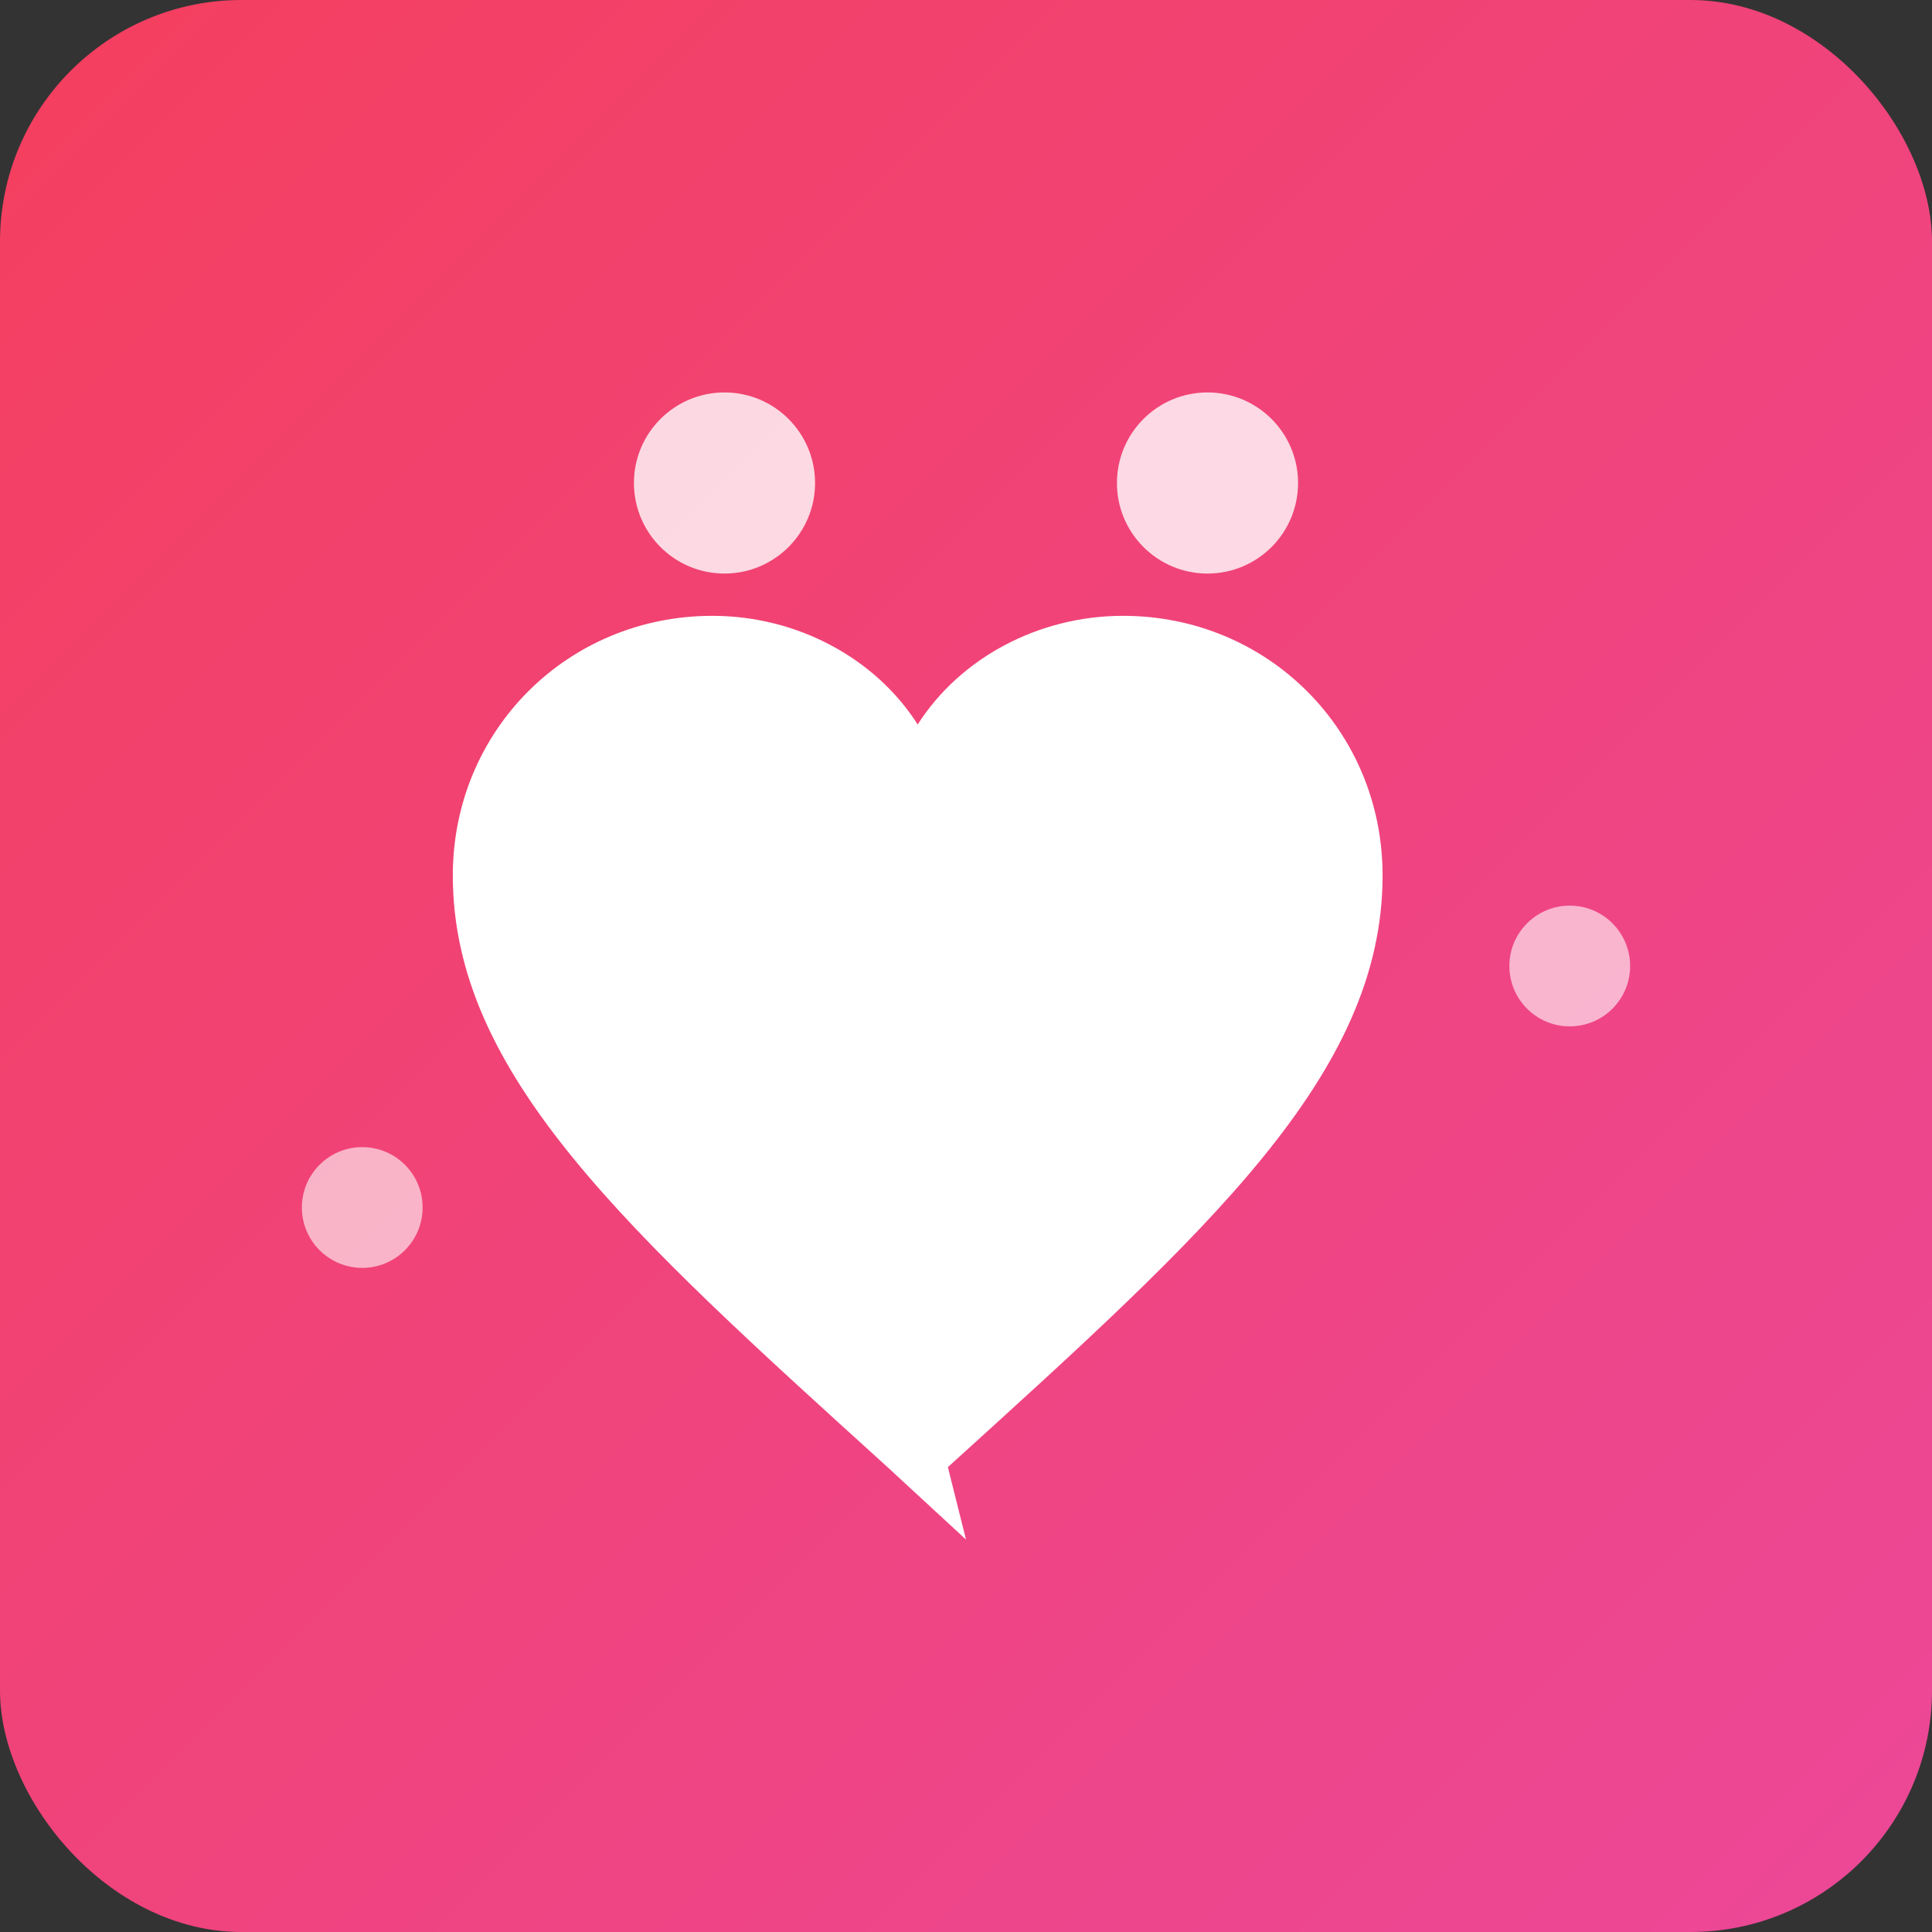
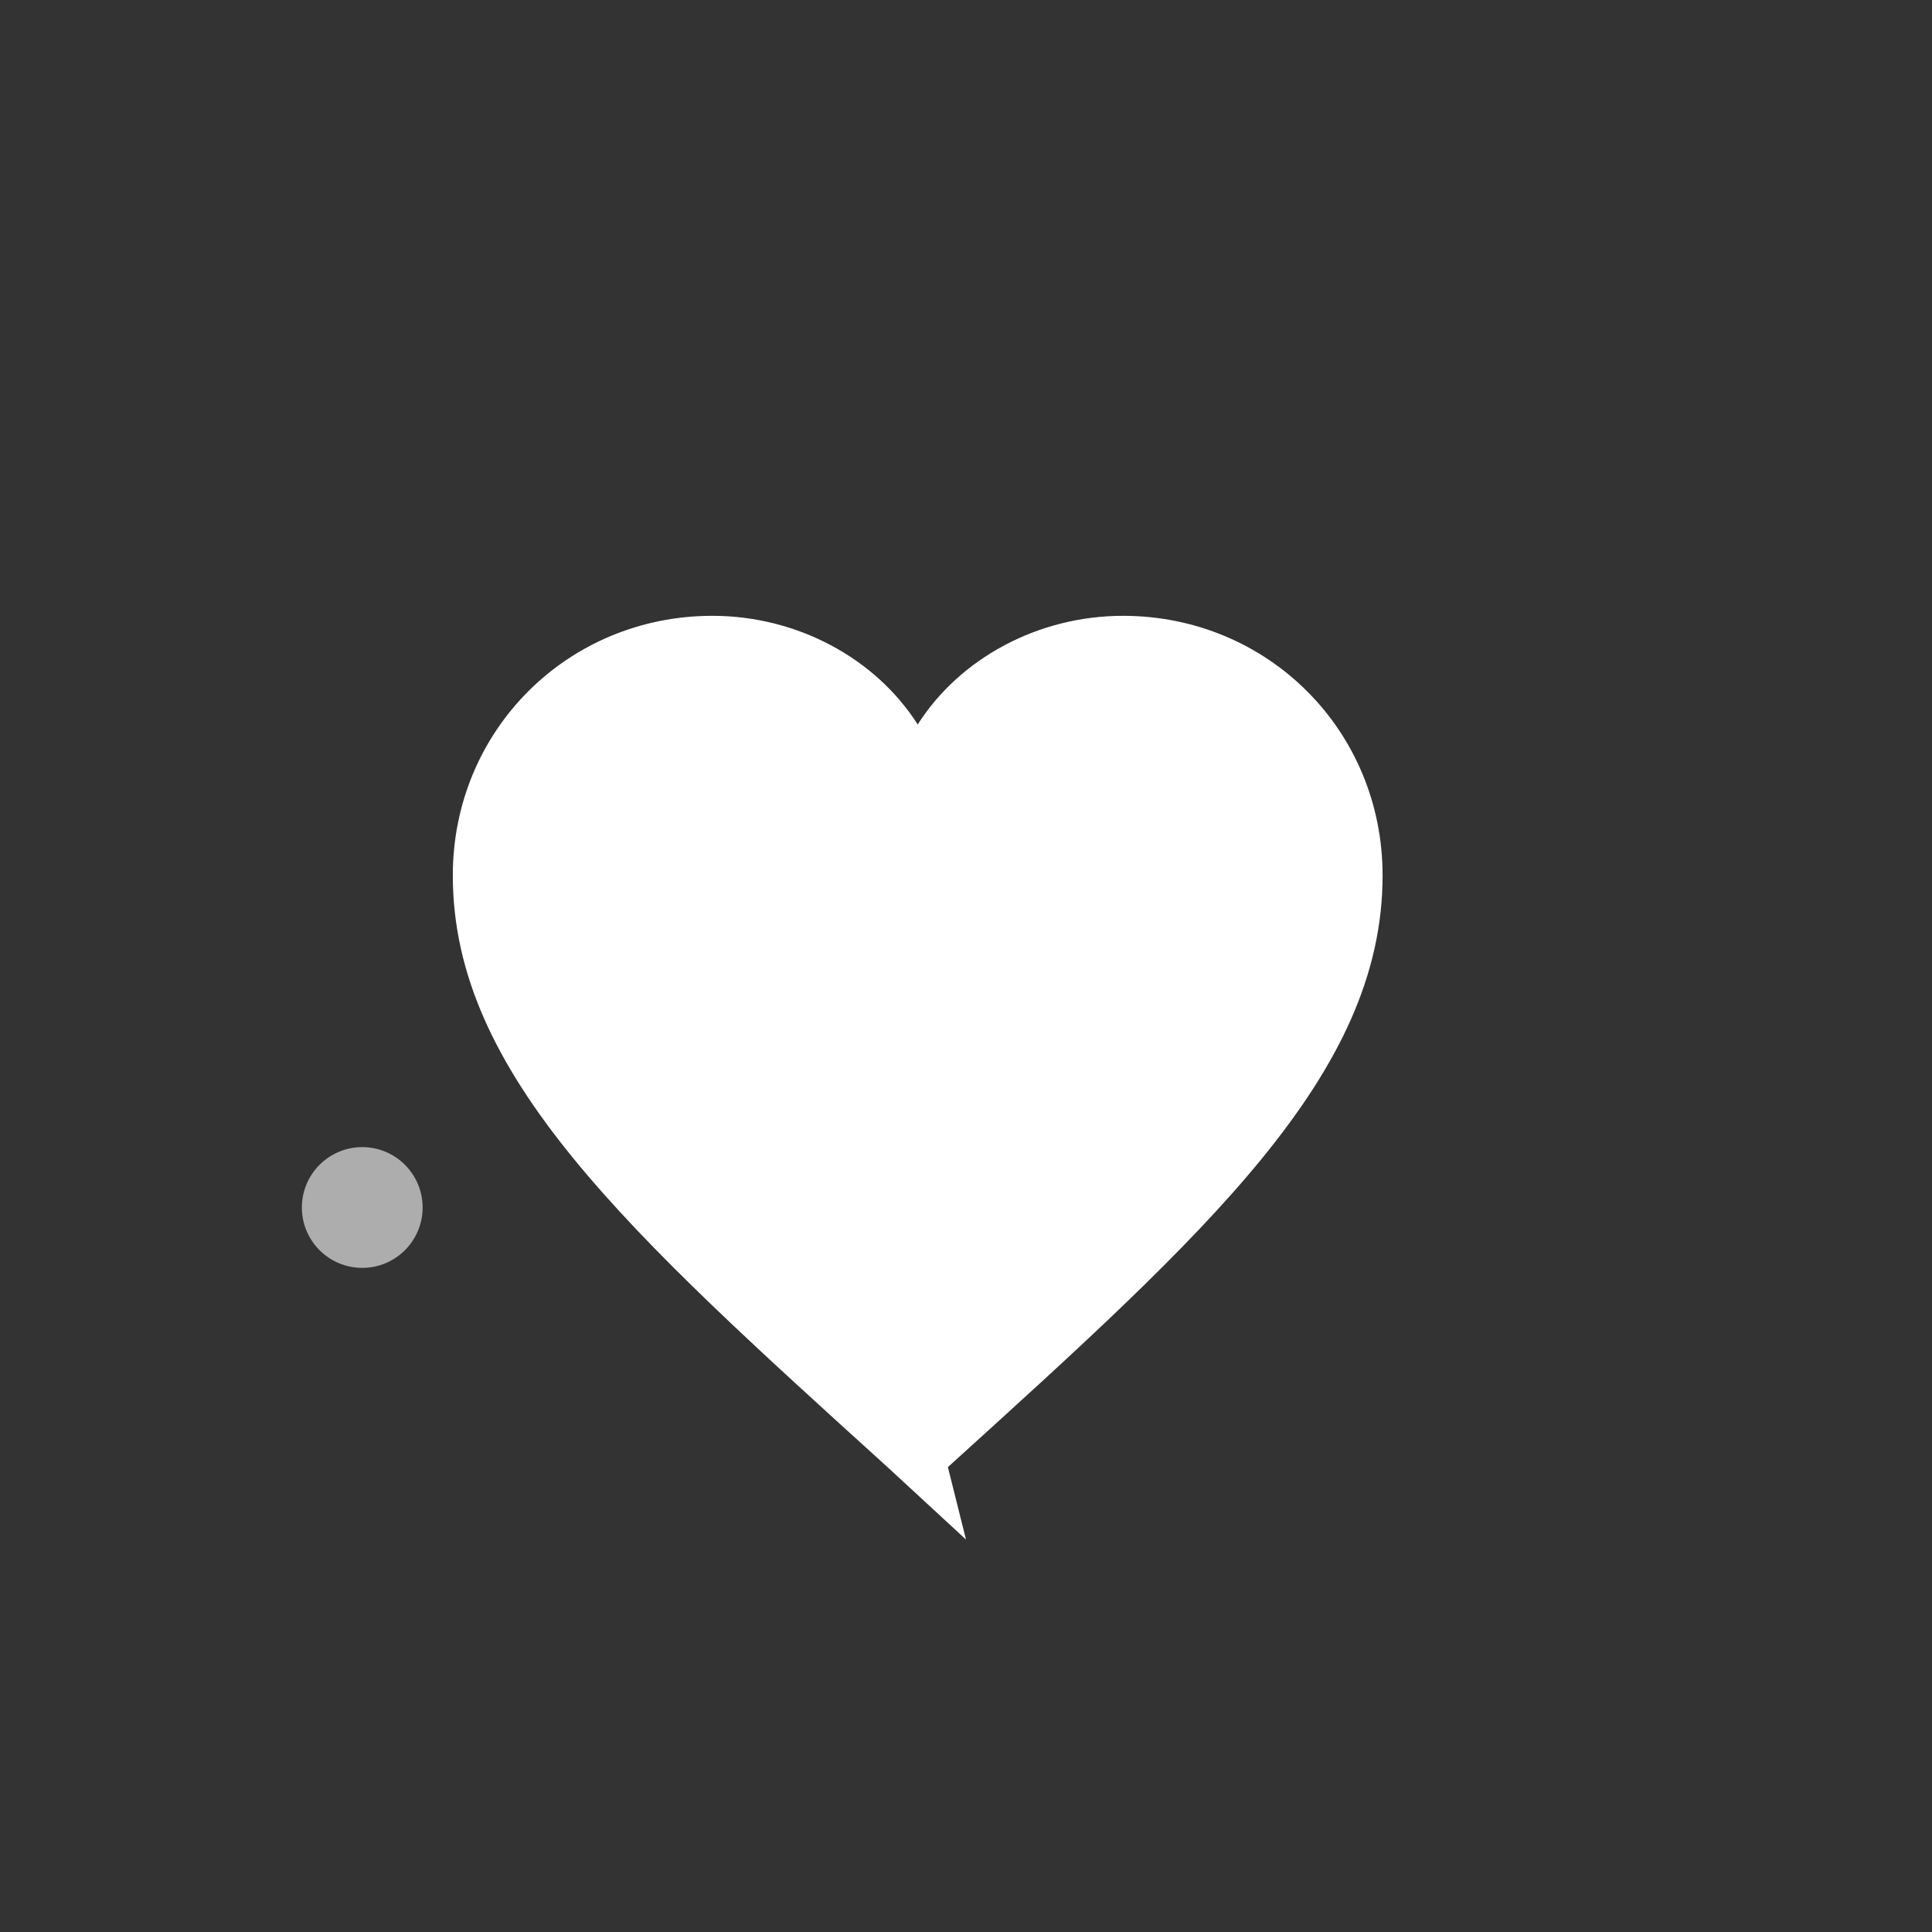
<svg xmlns="http://www.w3.org/2000/svg" viewBox="0 0 32 32" fill="none">
  <rect x="0" y="0" width="32" height="32" fill="#333333" stroke="none" />
  <defs>
    <linearGradient id="wedding-gradient" x1="0%" y1="0%" x2="100%" y2="100%">
      <stop offset="0%" style="stop-color:#f43f5e" />
      <stop offset="100%" style="stop-color:#ec4899" />
    </linearGradient>
  </defs>
-   <rect width="32" height="32" rx="4" fill="url(#wedding-gradient)" />
  <path d="M16 25.5L14.7 24.3C10.4 20.4 7.5 17.8 7.5 14.5C7.5 12.1 9.4 10.2 11.8 10.2C13.2 10.2 14.5 10.9 15.2 12C15.9 10.9 17.2 10.2 18.6 10.2C21 10.2 22.9 12.1 22.9 14.5C22.9 17.8 20 20.4 15.7 24.3L16 25.5Z" fill="white" />
-   <circle cx="12" cy="8" r="1.5" fill="white" opacity="0.8" />
-   <circle cx="20" cy="8" r="1.5" fill="white" opacity="0.8" />
-   <circle cx="26" cy="16" r="1" fill="white" opacity="0.6" />
  <circle cx="6" cy="20" r="1" fill="white" opacity="0.6" />
</svg>